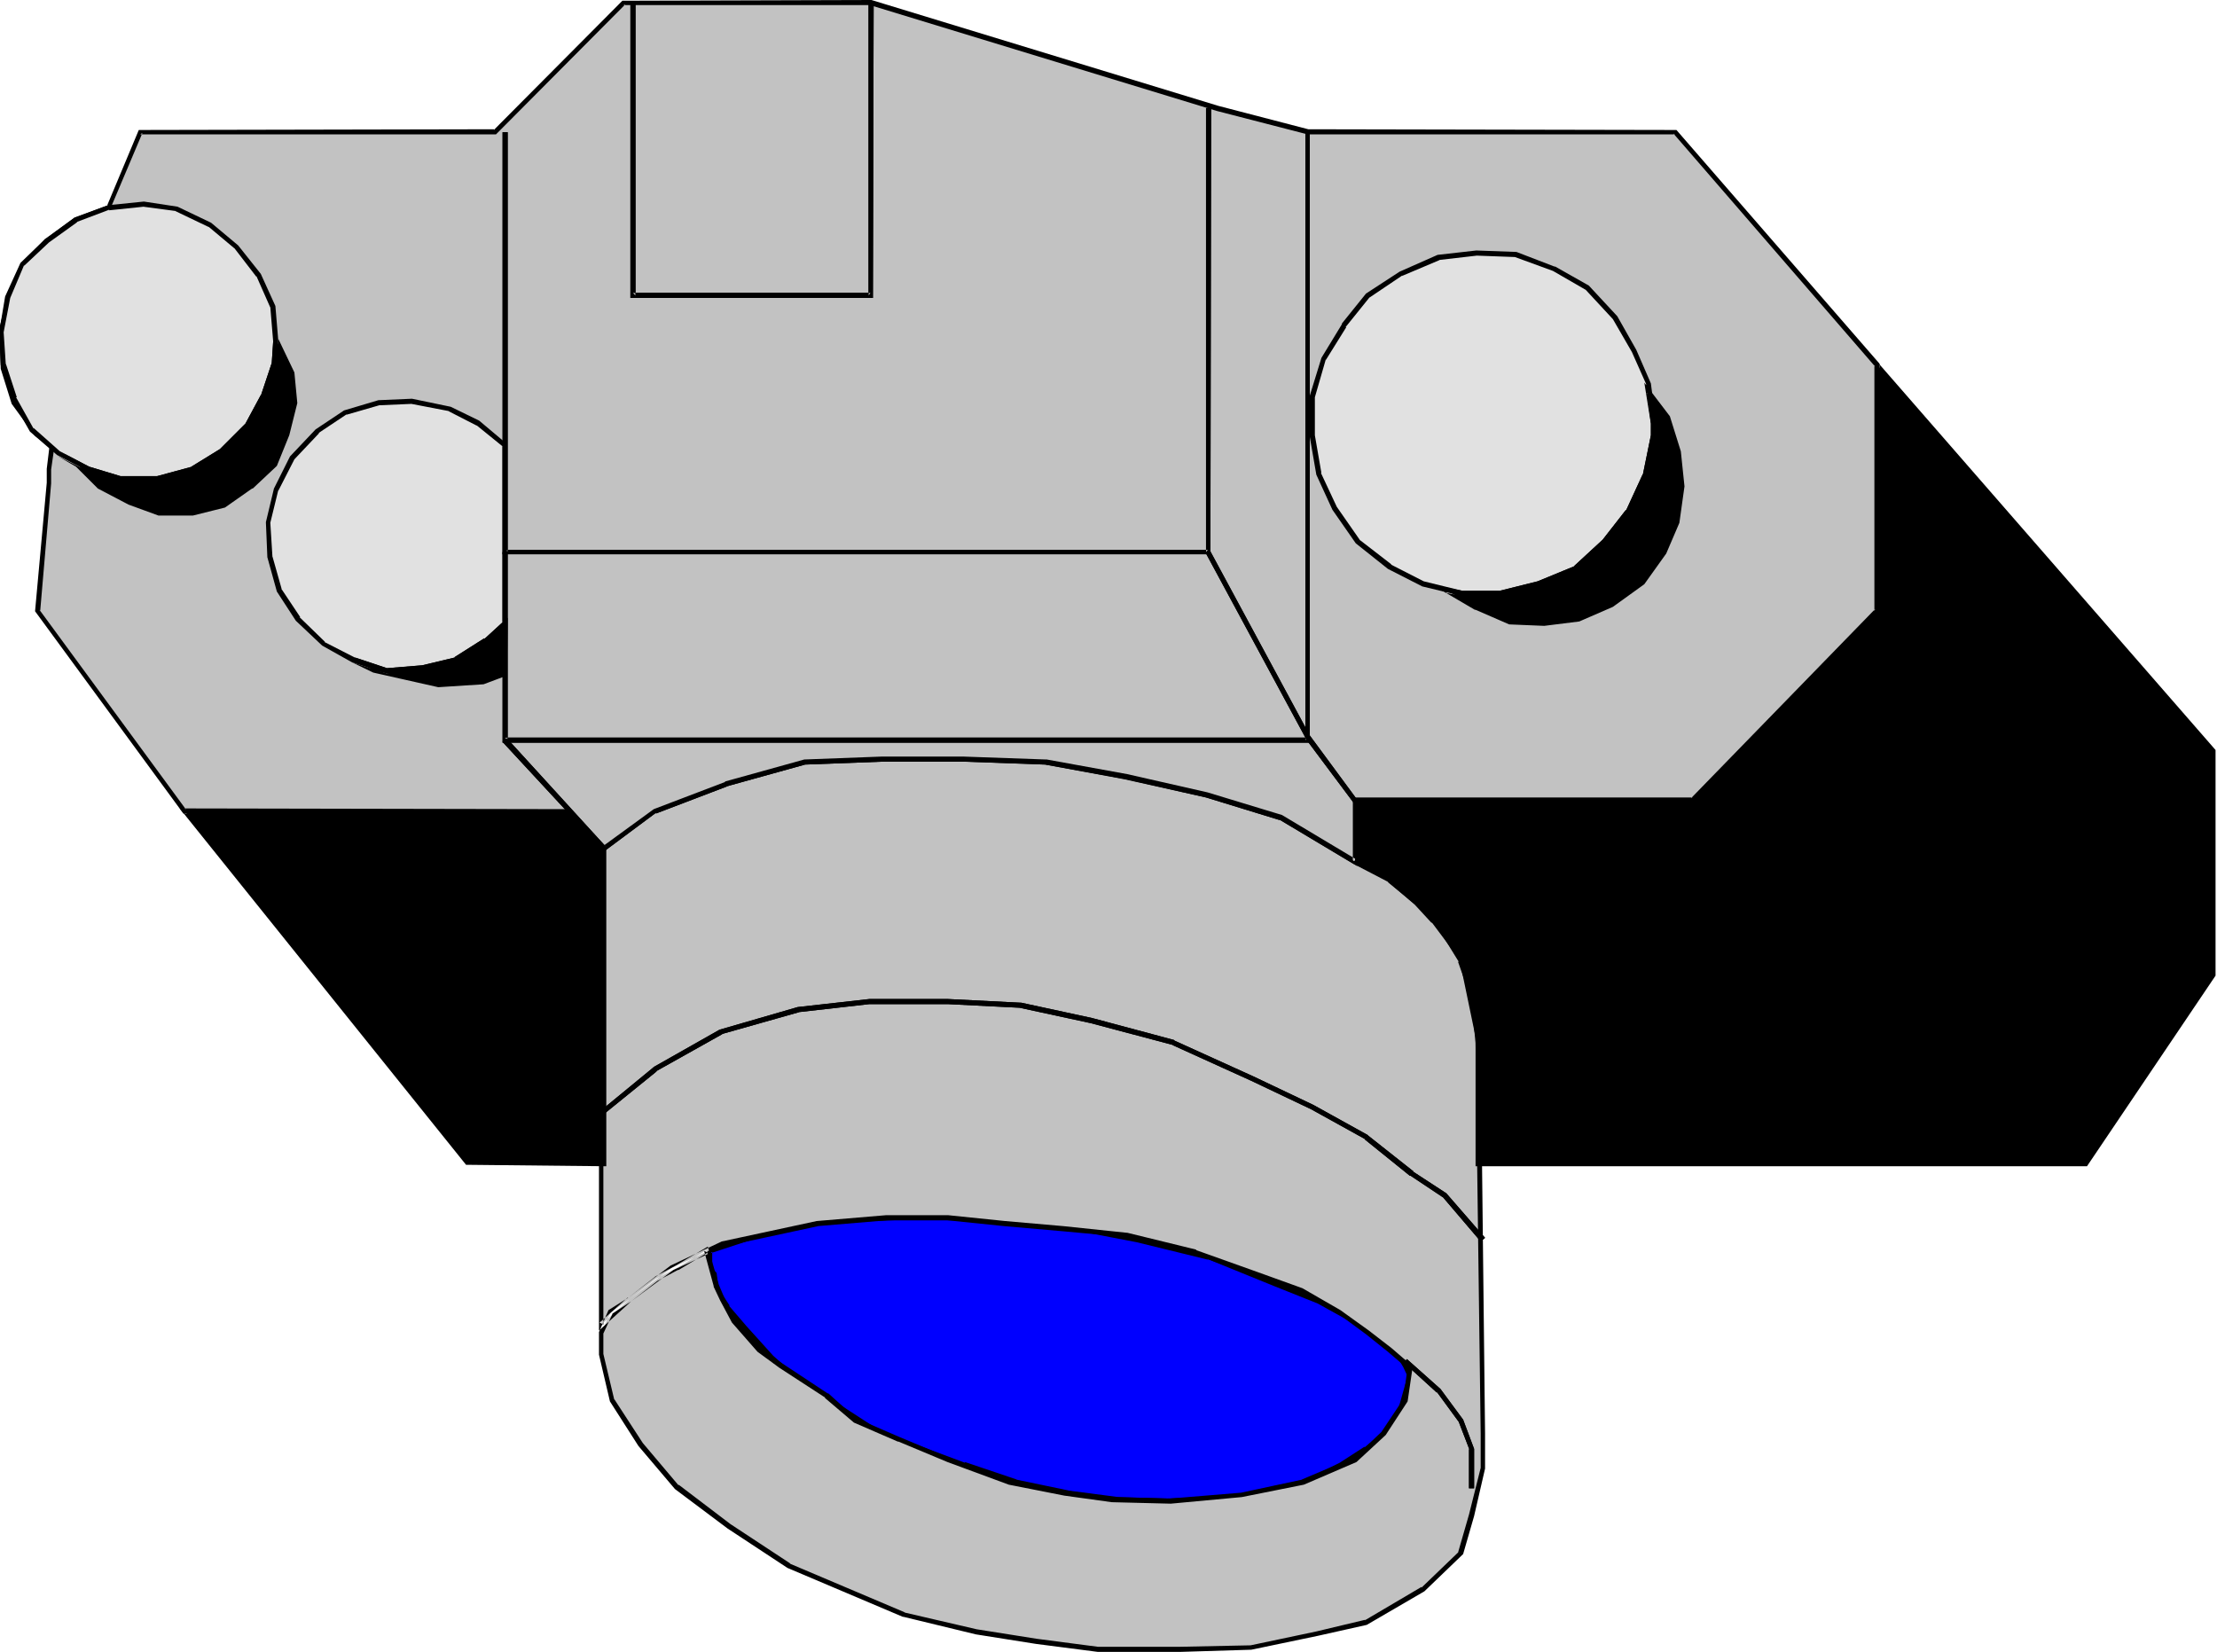
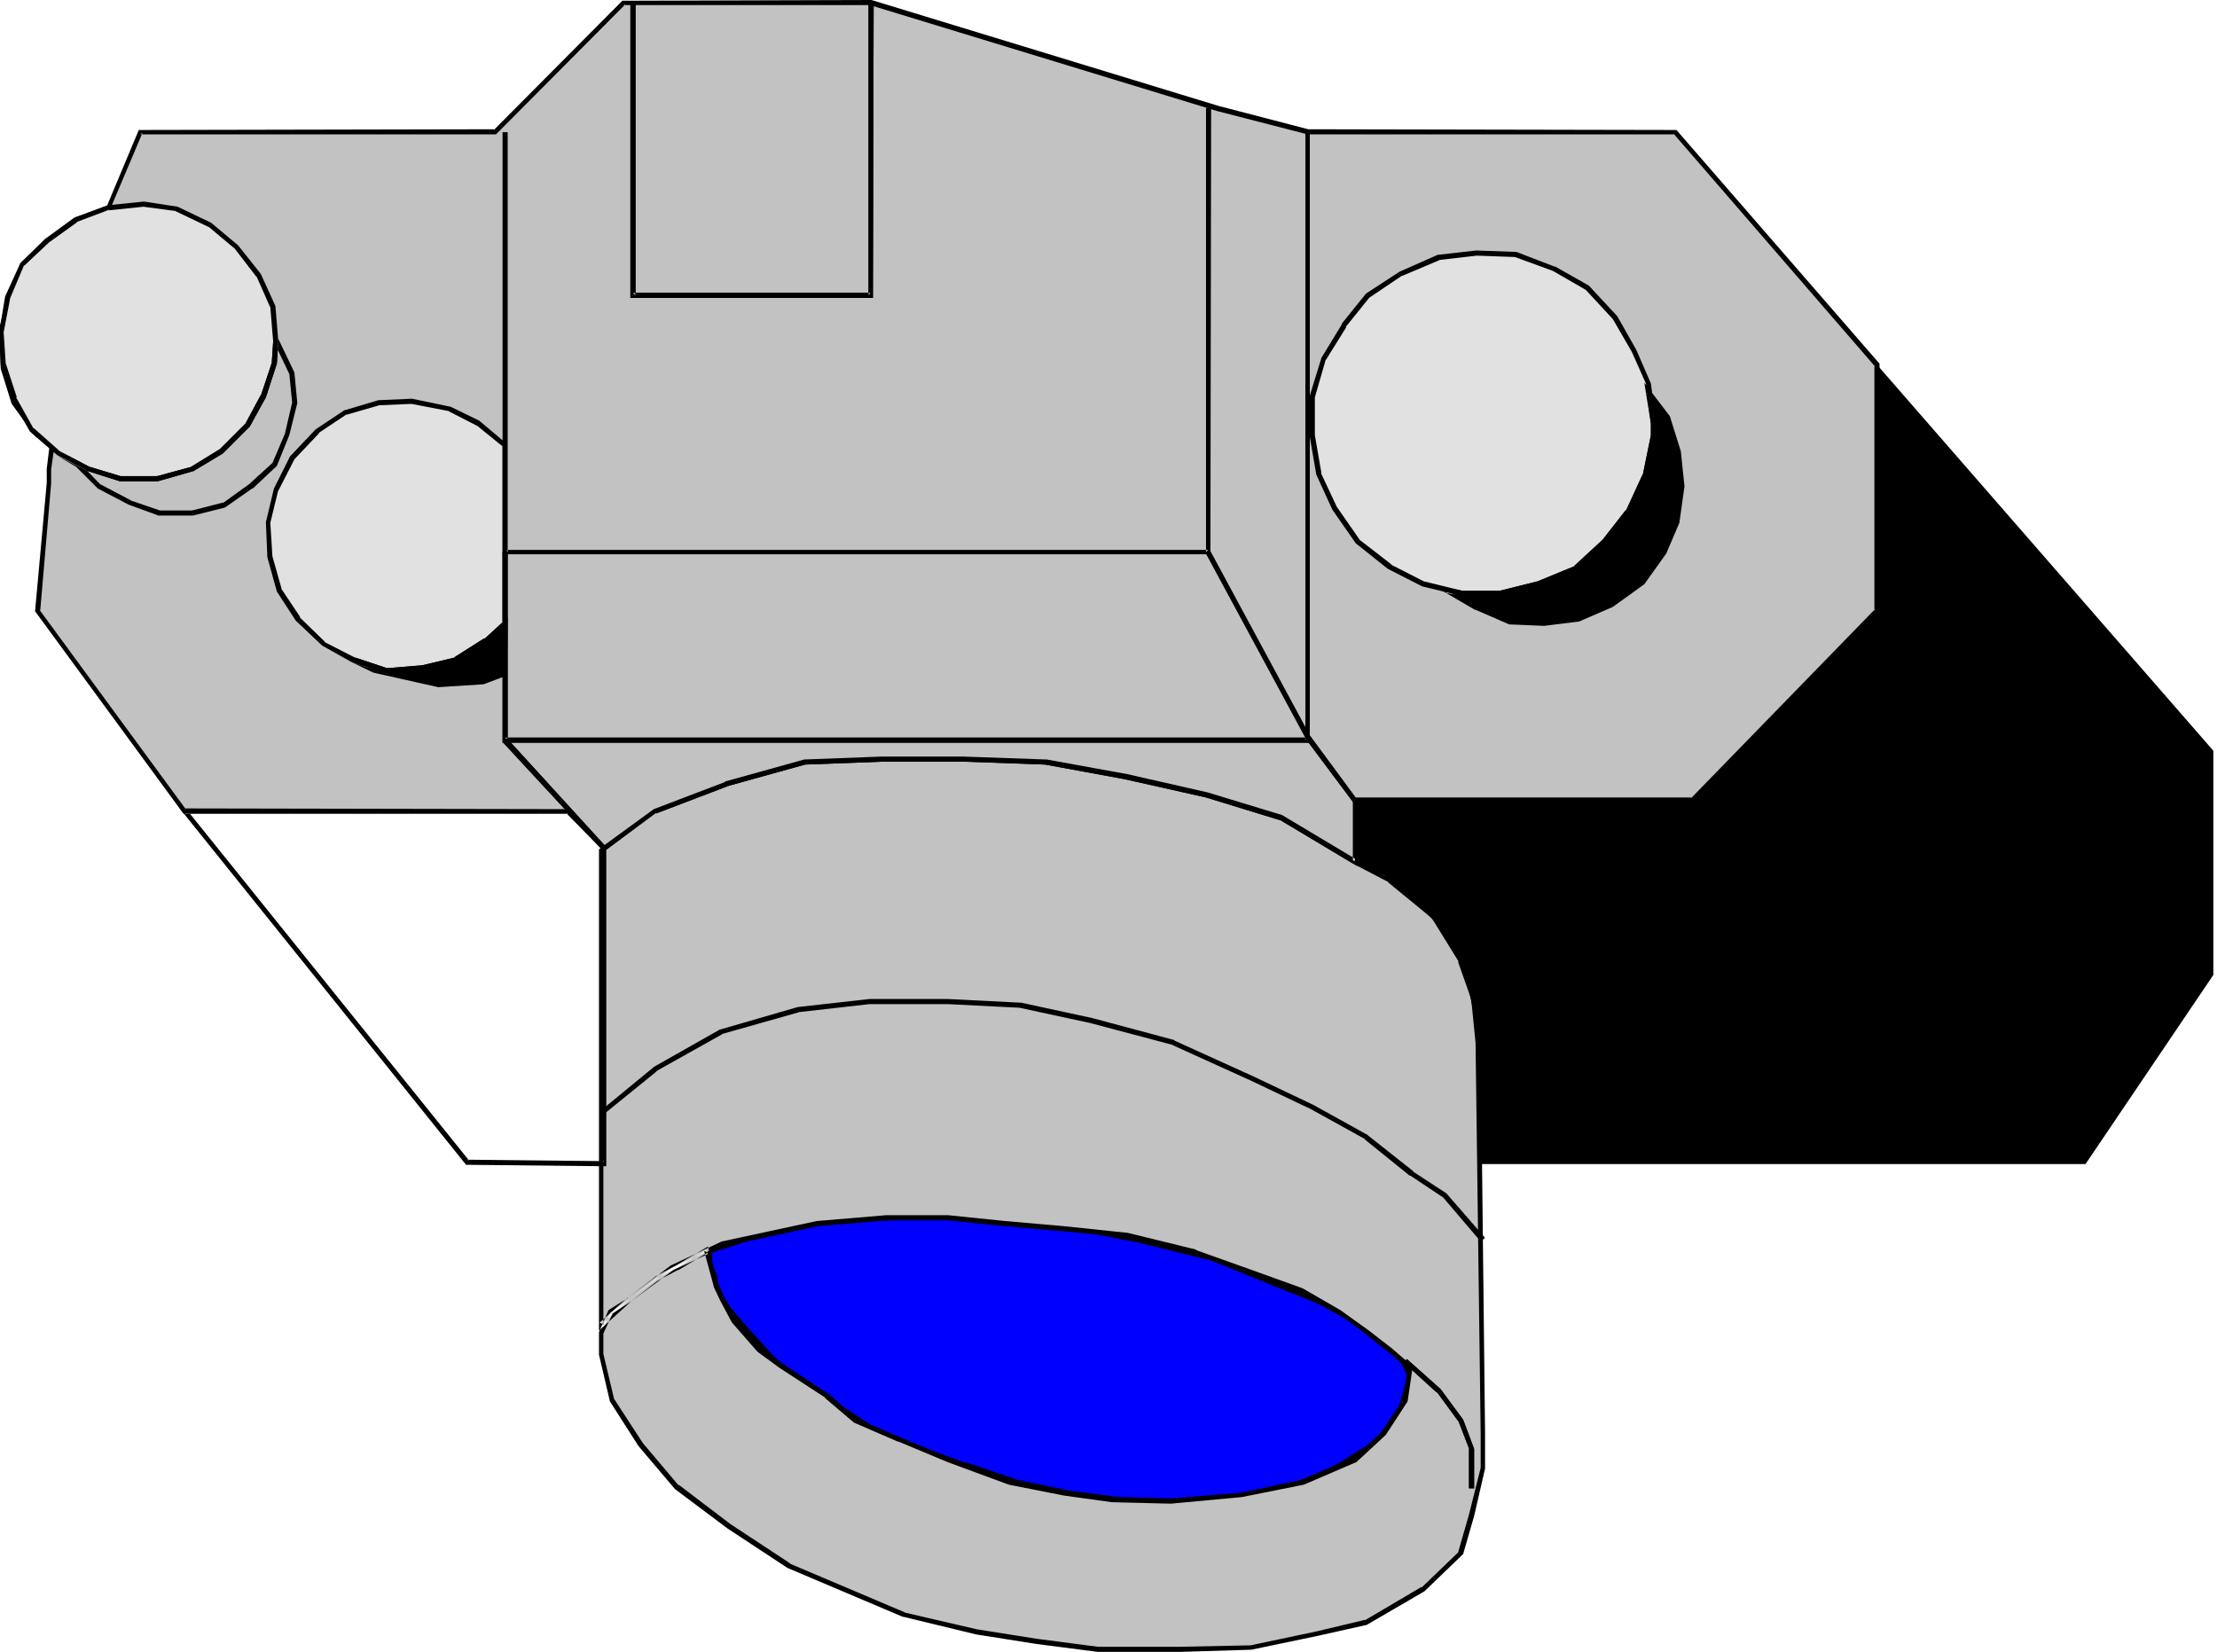
<svg xmlns="http://www.w3.org/2000/svg" fill-rule="evenodd" height="365.465" preserveAspectRatio="none" stroke-linecap="round" viewBox="0 0 3035 2262" width="490.455">
  <style>.pen1{stroke:none}.brush2{fill:#000}.brush3{fill:#c2c2c2}.brush4{fill:#e1e1e1}</style>
  <path class="pen1" style="fill:#00f" d="m972 1712 67-21 71-17 60-5 54-2h87l80 7 88 8 78 15 97 24 91 37 60 24 65 36 41 30 13 22 7 15-13 46-18 30-30 23-35 22-45 23-45 9-48 13-51 2-48 2-67-2-69-8-71-16-72-23-58-22-60-23-57-37-49-30-39-35-37-41-23-28-16-23-2-22-6-7v-26z" />
  <path class="pen1 brush2" d="m975 1712-2 4 67-22 71-17h-1l61-4h-1l54-2h87-1l80 6 89 9h-1l78 15 98 24-1-1 91 37 60 24 65 36h-1l41 30-1-1 13 22 7 15-1-3-13 46 1-1-18 30 1-1-30 24v-1l-34 22-46 23h1l-45 9-47 13-51 2-48 2-67-2-69-9h1l-72-15h1l-71-24v1l-59-22-60-23h1l-57-37-49-30-39-35 1 1-37-41-24-28h1l-15-23v1l-3-23-7-7 1 2v-26l-7-2 1 29 7 8-1-2 2 23 16 24v1l24 27 36 41 1 1 39 35 50 30 56 37 61 23 58 22 71 24h1l71 15h1l68 9h1l67 2 48-2 52-2 48-13 45-9 46-24 35-22h1l30-24 18-31 13-47-7-16v-1l-13-22-42-30v-1l-65-37h-1l-60-23-91-37-97-24-78-15-89-9-80-6h-87l-54 2-60 4h-1l-71 18-70 22 7 2z" />
  <path class="pen1 brush3" d="m823 1164 73-53 97-37 108-30 106-5h115l110 5 108 19 112 26 101 30 102 61 47 25 61 50 37 60 17 52 7 61 6 535v47l-15 65-15 52-52 49-78 46-67 15-91 19-97 2h-112l-84-10-82-13-100-24-81-35-76-32-82-54-71-54-50-58-39-60-15-63v-30l13-28 26-18 58-43 69-32 130-28 95-9h84l78 9 80 6 86 9 95 24 84 30 61 22 52 30 38 28 30 23 29 24-7 46-30 45-39 36-72 30-84 18-97 8-80-2-65-8-75-16-84-30-67-28-61-26-39-34-62-41-30-22-35-39-15-30-9-19-13-48-40 24-29 15-36 28-39 35v-650z" />
  <path class="pen1 brush2" d="m826 1164-1 3 73-54v1l97-37h-1l108-30h-1l106-4h115l110 4h-1l108 20 112 25 101 31-1-1 102 61 48 25h-1l61 50-1-1 37 60h-1l18 51 6 60 7 535v47l-16 64-15 52 2-2-52 50v-1l-78 46 1-1-67 16-90 19-97 2h-112l-84-11-82-13-99-23h1l-158-67h1l-82-54-71-54v1l-49-58-39-60v1l-15-63v1-30 1l13-28-1 1 26-17 58-43 69-32h-1l130-28h-1l95-8h84-1l78 8 80 7 87 8h-1l95 24 84 30 60 22 52 30v-1l38 28 30 24 28 24-1-3-6 45v-1l-30 45 1-1-39 37v-1l-71 30h1l-84 18-97 8-80-2h1l-65-9-75-15-84-30-67-28-60-26 1 1-39-35h-1l-62-41-30-21h1l-35-39v1l-15-30-8-19-15-52-44 26-28 15-1 1-36 28h-1l-38 34 5 3v-650l-6-1v659l44-40 36-28 28-15h1l40-24-5-2 13 48v1l9 19 16 30 35 40 30 22 63 41h-1l40 34 60 26h1l67 28 84 31 76 15 65 9 80 2h1l97-9 85-17 72-31 40-37 30-46 7-48-29-25-31-24-39-28-52-30-61-22-84-30-1-1-94-23h-1l-86-9-80-7-78-8h-85l-95 8-130 28-70 33-58 44-27 17-13 30v31l15 64 39 61 50 59 72 54 82 54 158 67h1l99 24 82 13 85 11h112l98-3 91-19 67-15 79-46 53-51 15-52 15-65v-48l-6-535v-1l-7-60-17-53-37-61-62-50-48-26h1l-102-61-102-31-113-25-107-20h-1l-110-4h-115l-106 4-108 30-1 1-97 37-75 55 6 1z" />
  <path class="pen1 brush2" d="m1922 1866 45 41v-1l30 41 15 39-1-2v54h7v-54l-15-40-31-42-46-41-4 5z" />
  <path class="pen1 brush2" d="m1922 1866 45 41v-1l30 41 15 39-1-2v54h7v-54l-15-40-31-42-46-41-4 5zM825 1527l74-60h-1l91-51h-1l106-30h-1l97-11h108l99 5h-1l97 21 113 30h-1l108 49 82 39 74 41h-1l62 50h1l45 30-1-1 52 61 6-5-53-61-46-30h1l-62-49-1-1-74-41-82-39-108-49-1-1-112-30-97-21h-1l-99-5h-108l-98 11-107 31-90 51-1 1-73 60 4 5z" />
-   <path class="pen1 brush2" d="m825 1527 74-60h-1l91-51h-1l106-30h-1l97-11h108l99 5h-1l97 21 113 30h-1l108 49 82 39 74 41h-1l62 50h1l45 30-1-1 52 61 6-5-53-61-46-30h1l-62-49-1-1-74-41-82-39-108-49-1-1-112-30-97-21h-1l-99-5h-108l-98 11-107 31-90 51-1 1-73 60 4 5z" />
-   <path class="pen1 brush2" d="M253 1111h525l49 51v432l-188-2-386-481z" />
  <path class="pen1 brush2" d="m255 1108-2 6h525l-3-1 50 51-1-2v432l3-4-188-2 3 1-387-481-9-1 392 488 192 2v-436l-51-53-533-1 9 1zm1769 486v-175l-22-106-39-52-24-25-43-37-41-19v-85h462l253-258V500l460 528v307l-175 259h-831z" />
-   <path class="pen1 brush2" d="m2024 1590 3 4v-175l-22-107-39-52v-1l-24-25-1-1-43-37-42-19 2 3v-85l-3 4 463-1 255-260V500l-6 2 460 529-1-3v307l1-2-175 259 3-2h-831l-4 7h837l176-261v-309l-467-536v346l1-3-252 259 2-1h-465v90l42 20 43 37-1-1 24 26v-1l39 52-1-1 22 106v-1 178l4-7z" />
  <path class="pen1 brush3" d="M192 181h486L853 4h339l475 144 123 33h503l277 319v337l-253 258h-462v85l-102-61-101-30-110-26-110-19-113-5h-112l-106 5-108 30-97 37-69 51-49-51H253L52 837l15-175v-20l4-32-21-15-31-43-15-48-2-54 13-52 22-39 28-30 39-28 45-17 43-103z" />
  <path class="pen1 brush2" d="m195 182-3 2h487L856 6l-3 1h339-1l475 145 124 32h503l-2-1 276 319-1-2v337l1-3-252 259 2-1h-465v88l5-3-102-61-102-31-110-25-110-20h-1l-113-4h-112l-106 4-108 30-1 1-97 37-70 51 5 1-51-52-526-1 2 2L54 835l1 2 15-175v-20 1l5-35-23-16v1l-30-43h1L8 503v1l-3-54v1l13-52v1l22-39v1l27-30 39-28h-1l46-18 44-104-5-4-44 105 2-2-46 17-40 29-28 30-22 40-13 53 2 55 15 48 32 44 21 15-1-3-4 33v20-1L48 837l203 277h527l-3-1 52 53 71-53v1l97-37h-1l108-30h-1l106-4h112l113 4h-1l110 20 110 25 101 31-1-1 107 64v-91l-3 4 463-1 255-260V498l-278-320-505-1h1l-123-32L1193 0 852 1 676 178l2-1-488 1 5 4z" />
  <path class="pen1 brush4" d="m378 468-4-48-20-43-30-39-37-30-45-22-45-6-48 4-45 17-39 28-35 33-19 45-9 48 2 45 15 45 24 43 37 33 41 21 43 13h52l47-13 39-24 37-36 22-39 15-45 2-30z" />
  <path class="pen1 brush2" d="M381 468v-1l-4-48-20-44-31-39-37-31-46-22-46-7-49 5-46 17-39 29h-1l-34 33-21 46-8 48 2 46 15 47 25 44 37 32 42 22 44 14h52l49-14 40-24 37-37 22-40 15-46 2-30-7-1-2 30-15 45v-1l-21 39 1-1-37 37 1-1-39 24h1l-48 13h1-52 1l-43-13-40-21-36-32v1l-24-43h1L8 498v2l-3-45 9-47 19-45v1l34-32 39-28h-1l45-17-1 1 48-5h-1l45 6h-1l46 22-1-1 37 31-1-1 30 39v-1l19 43v-1l4 48v-1l7 1z" />
-   <path class="pen1 brush2" d="m80 621 41 21 43 13h52l47-13 39-24 37-36 22-39 15-45 2-30v-9 6l22 46 4 41-11 43-17 41-33 30-36 26-44 11h-45l-41-15-41-22-30-30-26-15z" />
  <path class="pen1 brush2" d="m82 618-4 6 42 21 44 14h52l49-14 40-24 37-37 22-40 15-46 2-30v-9h-7v7l22 46v-1l4 41v-1l-10 43-17 40 1-1-33 30-36 26 1-1-43 11h-45 1l-41-14h1l-42-22 1 1-30-31-26-15-4 6 26 15-1-1 31 31 42 22 41 15h47l44-11 37-26h1l33-31 17-42 11-44-4-42-22-46v1-6h-7v9-1l-2 30-15 45v-1l-21 39 1-1-37 37 1-1-39 24h1l-48 13h1-52 1l-43-13-40-21-4 6 4-6z" />
  <path class="pen1 brush4" d="m691 610-37-31-39-19-51-11-46 3-45 13-39 26-34 36-22 43-11 45 2 48 13 45 26 39 35 35 41 21 45 15 50-4 45-11 41-26 26-23V610z" />
  <path class="pen1 brush2" d="m694 608-38-32-39-19-53-11-46 2-47 14-39 26-35 37-22 44-11 46 2 48 13 47 26 40 36 34 41 23 47 15 50-4h1l45-11 42-27 27-25V608l-6 2v244l1-3-26 24v-1l-41 26h2l-46 11-49 4h1l-45-15-41-21h1l-35-34h1l-26-39 1 2-13-46v1l-3-48v1l11-45v1l22-43-1 1 35-37h-1l39-26-1 1 45-13h-1l46-2h-1l52 10h-1l39 20-1-1 37 30-1-2 6-2z" />
  <path class="pen1 brush2" d="m691 854-26 23-41 26-45 11-50 4-45-15 28 15 88 20 61-4 30-11v-69z" />
  <path class="pen1 brush2" d="m695 846-32 29v-1l-41 26h2l-46 11-49 4h1l-45-15-3 7 29 14 89 20 62-4 32-12 1-79-7 8v69l2-3-30 11 1-1-61 4h1l-88-19-28-15-3 7 47 15 50-4h1l45-11 42-27 26-24-5-2 7-8zm-7 170 137 148 5-4-136-149-6 5z" />
  <path class="pen1 brush2" d="m688 1016 137 148 5-4-136-149-6 5z" />
  <path class="pen1 brush2" d="M688 756v261h1105V181h-6v833l3-4H691l4 4V756h-7z" />
  <path class="pen1 brush2" d="M688 756v261h1105V181h-6v833l3-4H691l4 4V756h-7z" />
  <path class="pen1 brush2" d="m1651 758 136 252v1l74 99 5-4-73-99-136-252-6 3z" />
  <path class="pen1 brush2" d="m1651 758 136 252v1l74 99 5-4-73-99-136-252-6 3z" />
  <path class="pen1 brush2" d="M688 181v578h969l1-611h-7v608l3-3H691l4 3V181h-7z" />
-   <path class="pen1 brush2" d="M688 181v578h969l1-611h-7v608l3-3H691l4 3V181h-7z" />
  <path class="pen1 brush2" d="M863 4v404h332l1-404h-7v401l3-4H866l4 4V4h-7z" />
  <path class="pen1 brush2" d="M863 4v404h332l1-404h-7v401l3-4H866l4 4V4h-7z" />
  <path class="pen1 brush4" d="m2263 579-6-53-20-45-26-46-38-41-46-26-52-19-54-3-52 7-51 22-46 30-32 41-28 45-16 52v54l9 52 22 47 32 45 43 35 46 24 54 13h52l52-13 51-22 39-37 33-40 23-50 11-54v-18z" />
  <path class="pen1 brush2" d="m2267 579-7-54-20-46-26-46-39-42-46-26h-1l-52-20-55-2-53 6-52 23-46 30-33 41v1l-28 46-16 52v56l9 52 22 48 32 46 44 35 47 24 54 13h53l52-13h1l52-22 40-37 33-41 24-51 11-55v-18h-7v18-1l-11 54v-1l-23 50v-1l-32 41-39 36h1l-51 21-52 13h1-52l-53-13-45-23h1l-44-34 1 1-32-46-22-47 1 1-9-52v1-54 1l15-52v1l28-45h-1l33-41-1 1 46-31-1 1 52-22h-1l52-6h-1l54 2h-1l52 19 45 26-1-1 38 41 26 45 20 45-1-1 7 54v-1h7z" />
  <path class="pen1 brush2" d="m2257 536 6 43v18l-11 54-23 50-33 40-39 37-51 22-52 13h-52l-22-5 41 24 46 20 47 2 47-7 46-19 41-30 30-42 18-41 6-49-4-48-15-47-26-35z" />
  <path class="pen1 brush2" d="m2251 524 9 56v-1 18-1l-11 54v-1l-23 50v-1l-32 41-39 36h1l-51 21-52 13h1-52l-41-8 58 34h1l46 20 48 2 48-6 46-20 43-31 30-42 18-42 7-50-5-48-15-48-35-46 3 14 26 35-1-1 15 48v-1l5 47v-1l-7 50 1-1-18 41 1-1-30 42v-1l-41 30-45 19h1l-47 6-47-2h1l-45-19-41-24-2 7 21 4h53l52-13h1l52-22 40-37 33-41 24-51 11-55v-18l-7-43-6 2-3-14z" />
</svg>